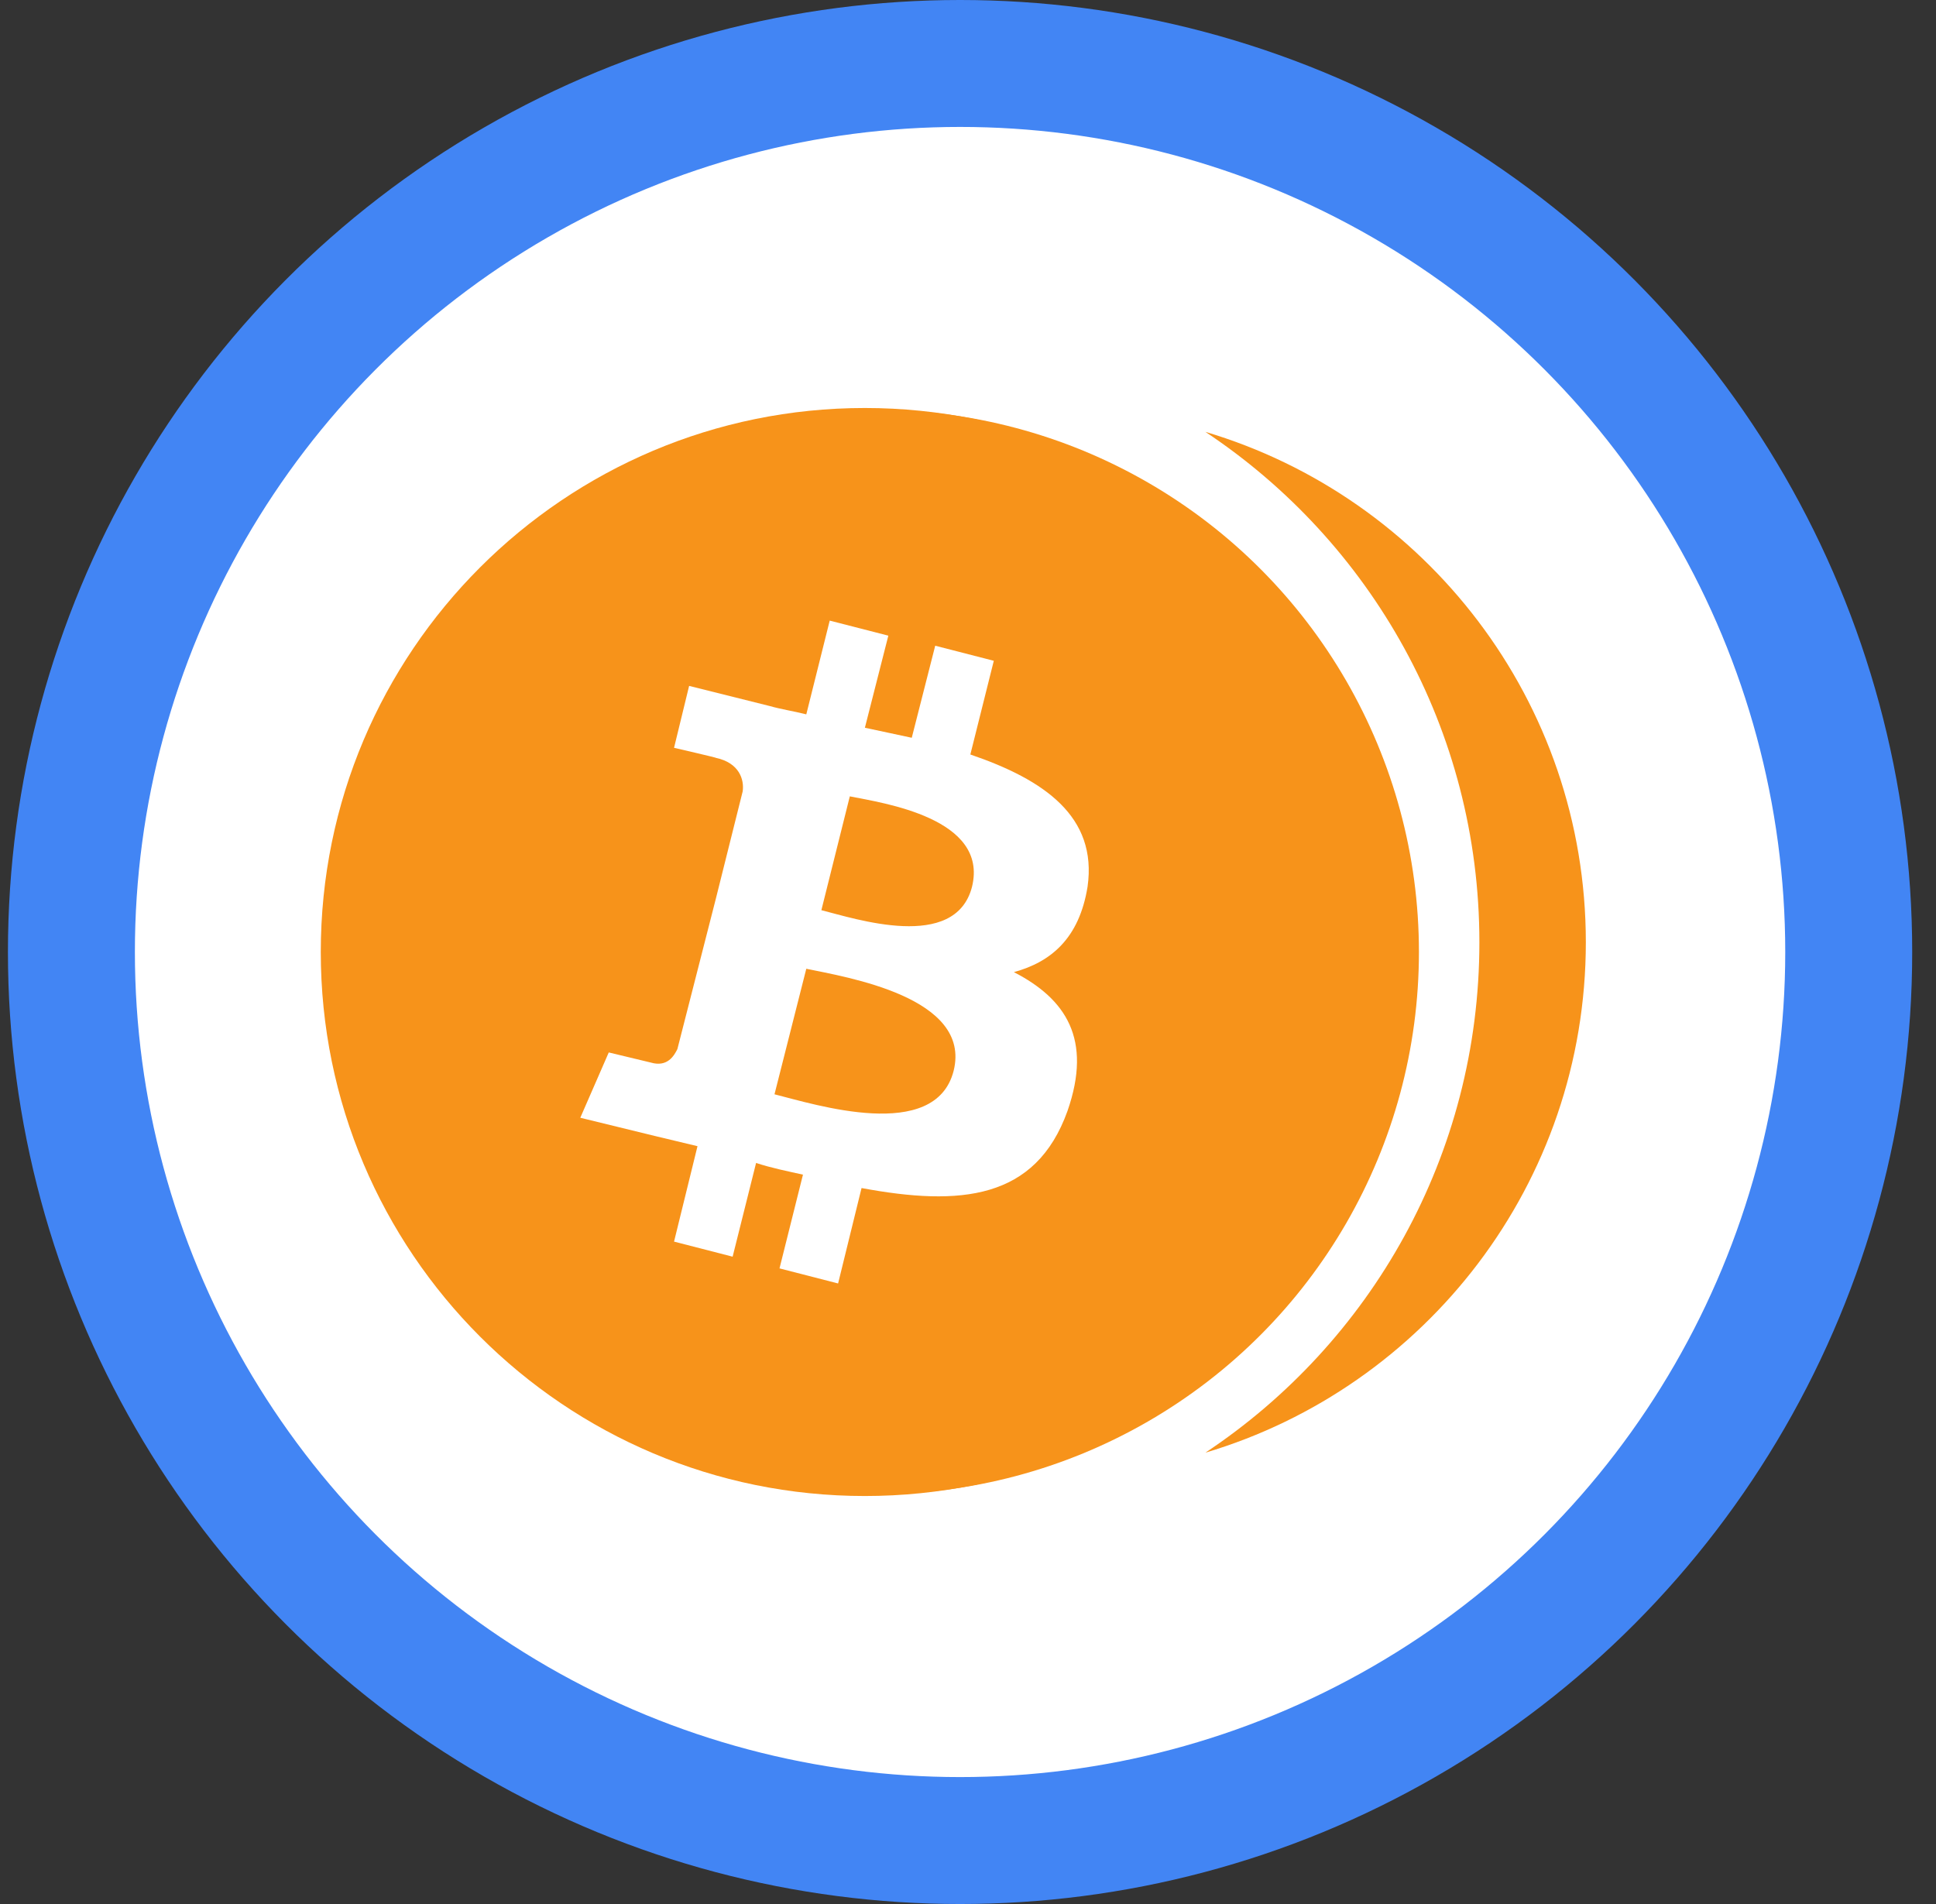
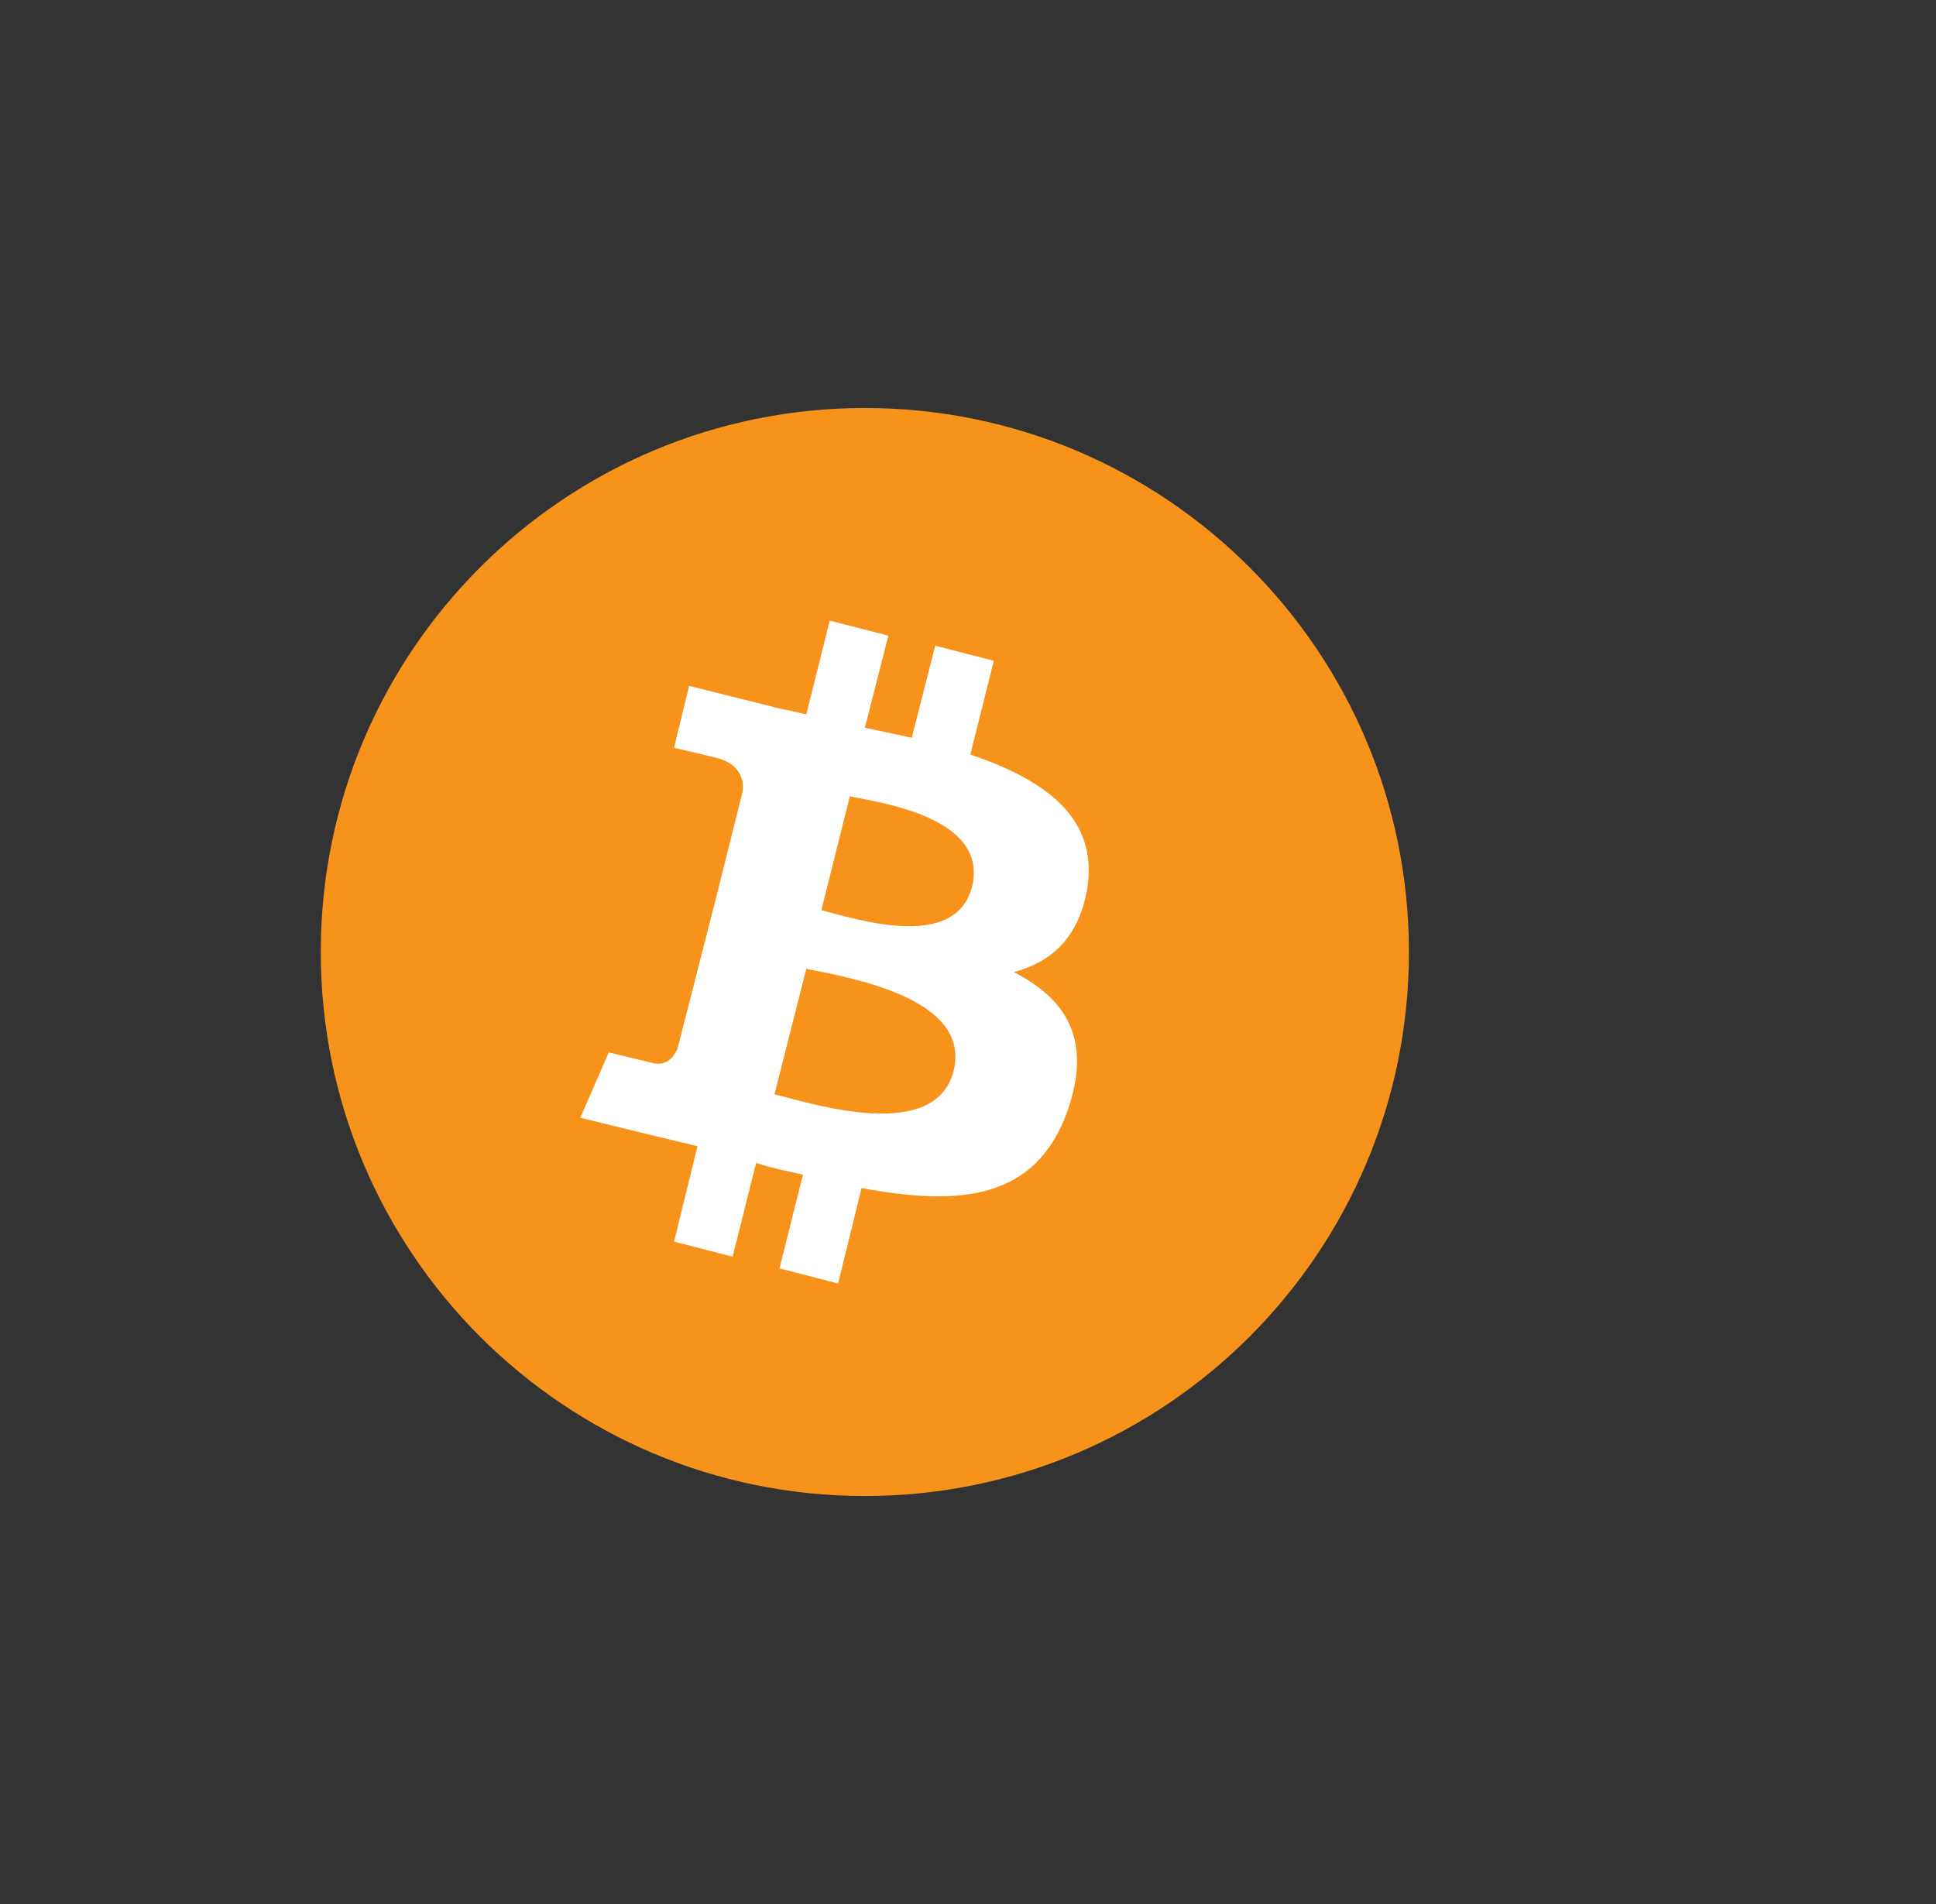
<svg xmlns="http://www.w3.org/2000/svg" width="61" height="60" viewBox="0 0 61 60" fill="none">
  <rect x="0" y="0" width="61" height="60" fill="#333333" stroke="none" />
-   <circle cx="30.25" cy="30" r="28" fill="white" stroke="#4285F4" stroke-width="4" />
  <g clip-path="url(#clip0_360_21730)">
-     <path fill-rule="evenodd" clip-rule="evenodd" d="M37.98 45.777C43.183 42.321 46.613 36.408 46.613 29.693C46.613 22.978 43.182 17.064 37.978 13.608C44.911 15.67 49.967 22.091 49.967 29.693C49.967 37.294 44.912 43.715 37.98 45.777Z" fill="#F7931A" />
-     <circle cx="27.622" cy="30" r="17.086" fill="#F7931A" />
-     <path fill-rule="evenodd" clip-rule="evenodd" d="M34.731 36.733C34.434 36.733 34.203 36.773 34.039 36.855C33.219 37.286 32.378 37.635 31.517 37.901C30.656 38.168 29.621 38.301 28.411 38.301C25.787 38.301 23.726 37.491 22.229 35.871C20.856 34.375 20.169 32.396 20.169 29.936C20.169 27.476 20.856 25.497 22.229 24C22.926 23.242 23.793 22.647 24.828 22.216C25.863 21.786 27.022 21.571 28.303 21.571C29.585 21.571 30.656 21.704 31.517 21.97C32.378 22.237 33.219 22.585 34.039 23.016C34.203 23.098 34.434 23.139 34.731 23.139C35.028 23.139 35.285 23.021 35.5 22.785C35.715 22.55 35.823 22.283 35.823 21.986C35.823 21.689 35.761 21.442 35.638 21.248C35.515 21.053 35.161 20.797 34.577 20.479C33.993 20.161 33.152 19.818 32.055 19.449C30.958 19.079 29.651 18.895 28.134 18.895C24.997 18.895 22.434 19.879 20.445 21.847C18.395 23.857 17.37 26.553 17.37 29.936C17.37 33.319 18.395 36.015 20.445 38.024C21.409 38.988 22.547 39.721 23.859 40.223C25.172 40.725 26.591 40.977 28.119 40.977C29.646 40.977 30.958 40.792 32.055 40.423C33.152 40.054 34.182 39.603 35.146 39.07C35.597 38.844 35.823 38.455 35.823 37.901C35.823 37.594 35.715 37.322 35.5 37.086C35.285 36.85 35.028 36.733 34.731 36.733ZM24.702 25.937L24.702 25.937L24.416 25.62L24.702 25.937ZM28.56 24.021C26.894 24.021 25.5 24.547 24.416 25.62C23.295 26.719 22.751 28.185 22.751 29.968C22.751 31.752 23.294 33.217 24.415 34.316C24.94 34.841 25.56 35.239 26.27 35.511C26.979 35.782 27.741 35.916 28.552 35.916C29.348 35.916 30.053 35.82 30.657 35.617C31.226 35.425 31.762 35.191 32.266 34.913C32.44 34.824 32.588 34.694 32.689 34.519C32.791 34.343 32.831 34.147 32.831 33.951C32.831 33.686 32.735 33.449 32.558 33.256C32.376 33.056 32.137 32.94 31.858 32.94C31.68 32.94 31.488 32.963 31.321 33.046L31.321 33.046L31.314 33.05C30.926 33.254 30.53 33.418 30.125 33.543C29.747 33.66 29.274 33.724 28.698 33.724C27.481 33.724 26.574 33.352 25.922 32.647C25.322 31.993 25.004 31.115 25.004 29.968C25.004 28.822 25.322 27.943 25.922 27.29L25.635 26.971L25.635 26.971L25.922 27.289C26.225 26.96 26.605 26.697 27.071 26.503C27.53 26.312 28.052 26.213 28.645 26.213C29.259 26.213 29.749 26.277 30.125 26.394C30.53 26.519 30.926 26.683 31.314 26.887L31.314 26.887L31.321 26.891C31.488 26.974 31.68 26.997 31.858 26.997C32.137 26.997 32.376 26.88 32.558 26.681C32.732 26.491 32.831 26.257 32.831 25.993C32.831 25.787 32.789 25.579 32.673 25.396C32.598 25.277 32.484 25.182 32.384 25.109C32.275 25.03 32.14 24.949 31.986 24.865C31.662 24.688 31.214 24.508 30.657 24.32C30.053 24.117 29.351 24.021 28.56 24.021Z" fill="white" />
-   </g>
+     </g>
  <path d="M27.25 47.143C36.718 47.143 44.393 39.468 44.393 30C44.393 20.532 36.718 12.857 27.25 12.857C17.782 12.857 10.107 20.532 10.107 30C10.107 39.468 17.782 47.143 27.25 47.143Z" fill="#F7931A" />
  <path d="M30.627 27.944C30.1 30.001 26.935 28.946 25.88 28.682L26.776 25.095C27.831 25.306 31.154 25.781 30.627 27.944ZM30.047 33.746C29.467 36.014 25.669 34.801 24.403 34.484L25.405 30.528C26.671 30.792 30.627 31.425 30.047 33.746ZM34.267 27.944C34.583 25.728 32.895 24.568 30.574 23.776L31.313 20.823L29.467 20.348L28.728 23.249C28.253 23.143 27.726 23.038 27.251 22.933L27.99 20.031L26.143 19.557L25.405 22.511C24.983 22.405 24.614 22.352 24.245 22.247L21.713 21.614L21.238 23.565C21.238 23.565 22.61 23.882 22.557 23.882C23.295 24.04 23.453 24.568 23.401 24.937L22.557 28.313C22.61 28.313 22.662 28.365 22.768 28.365C22.715 28.365 22.662 28.313 22.557 28.313L21.343 33.06C21.238 33.271 21.027 33.64 20.5 33.482L19.181 33.165L18.284 35.223L20.658 35.803C21.08 35.908 21.555 36.014 21.977 36.119L21.238 39.126L23.084 39.601L23.823 36.647C24.297 36.805 24.825 36.91 25.3 37.016L24.561 39.97L26.407 40.445L27.146 37.438C30.258 38.018 32.631 37.807 33.634 35.012C34.425 32.743 33.581 31.477 31.946 30.634C33.106 30.317 34.003 29.579 34.267 27.944Z" fill="white" />
  <defs>
    <clipPath id="clip0_360_21730">
-       <rect width="39.429" height="39.429" fill="white" transform="translate(10.536 10.286)" />
-     </clipPath>
+       </clipPath>
  </defs>
</svg>